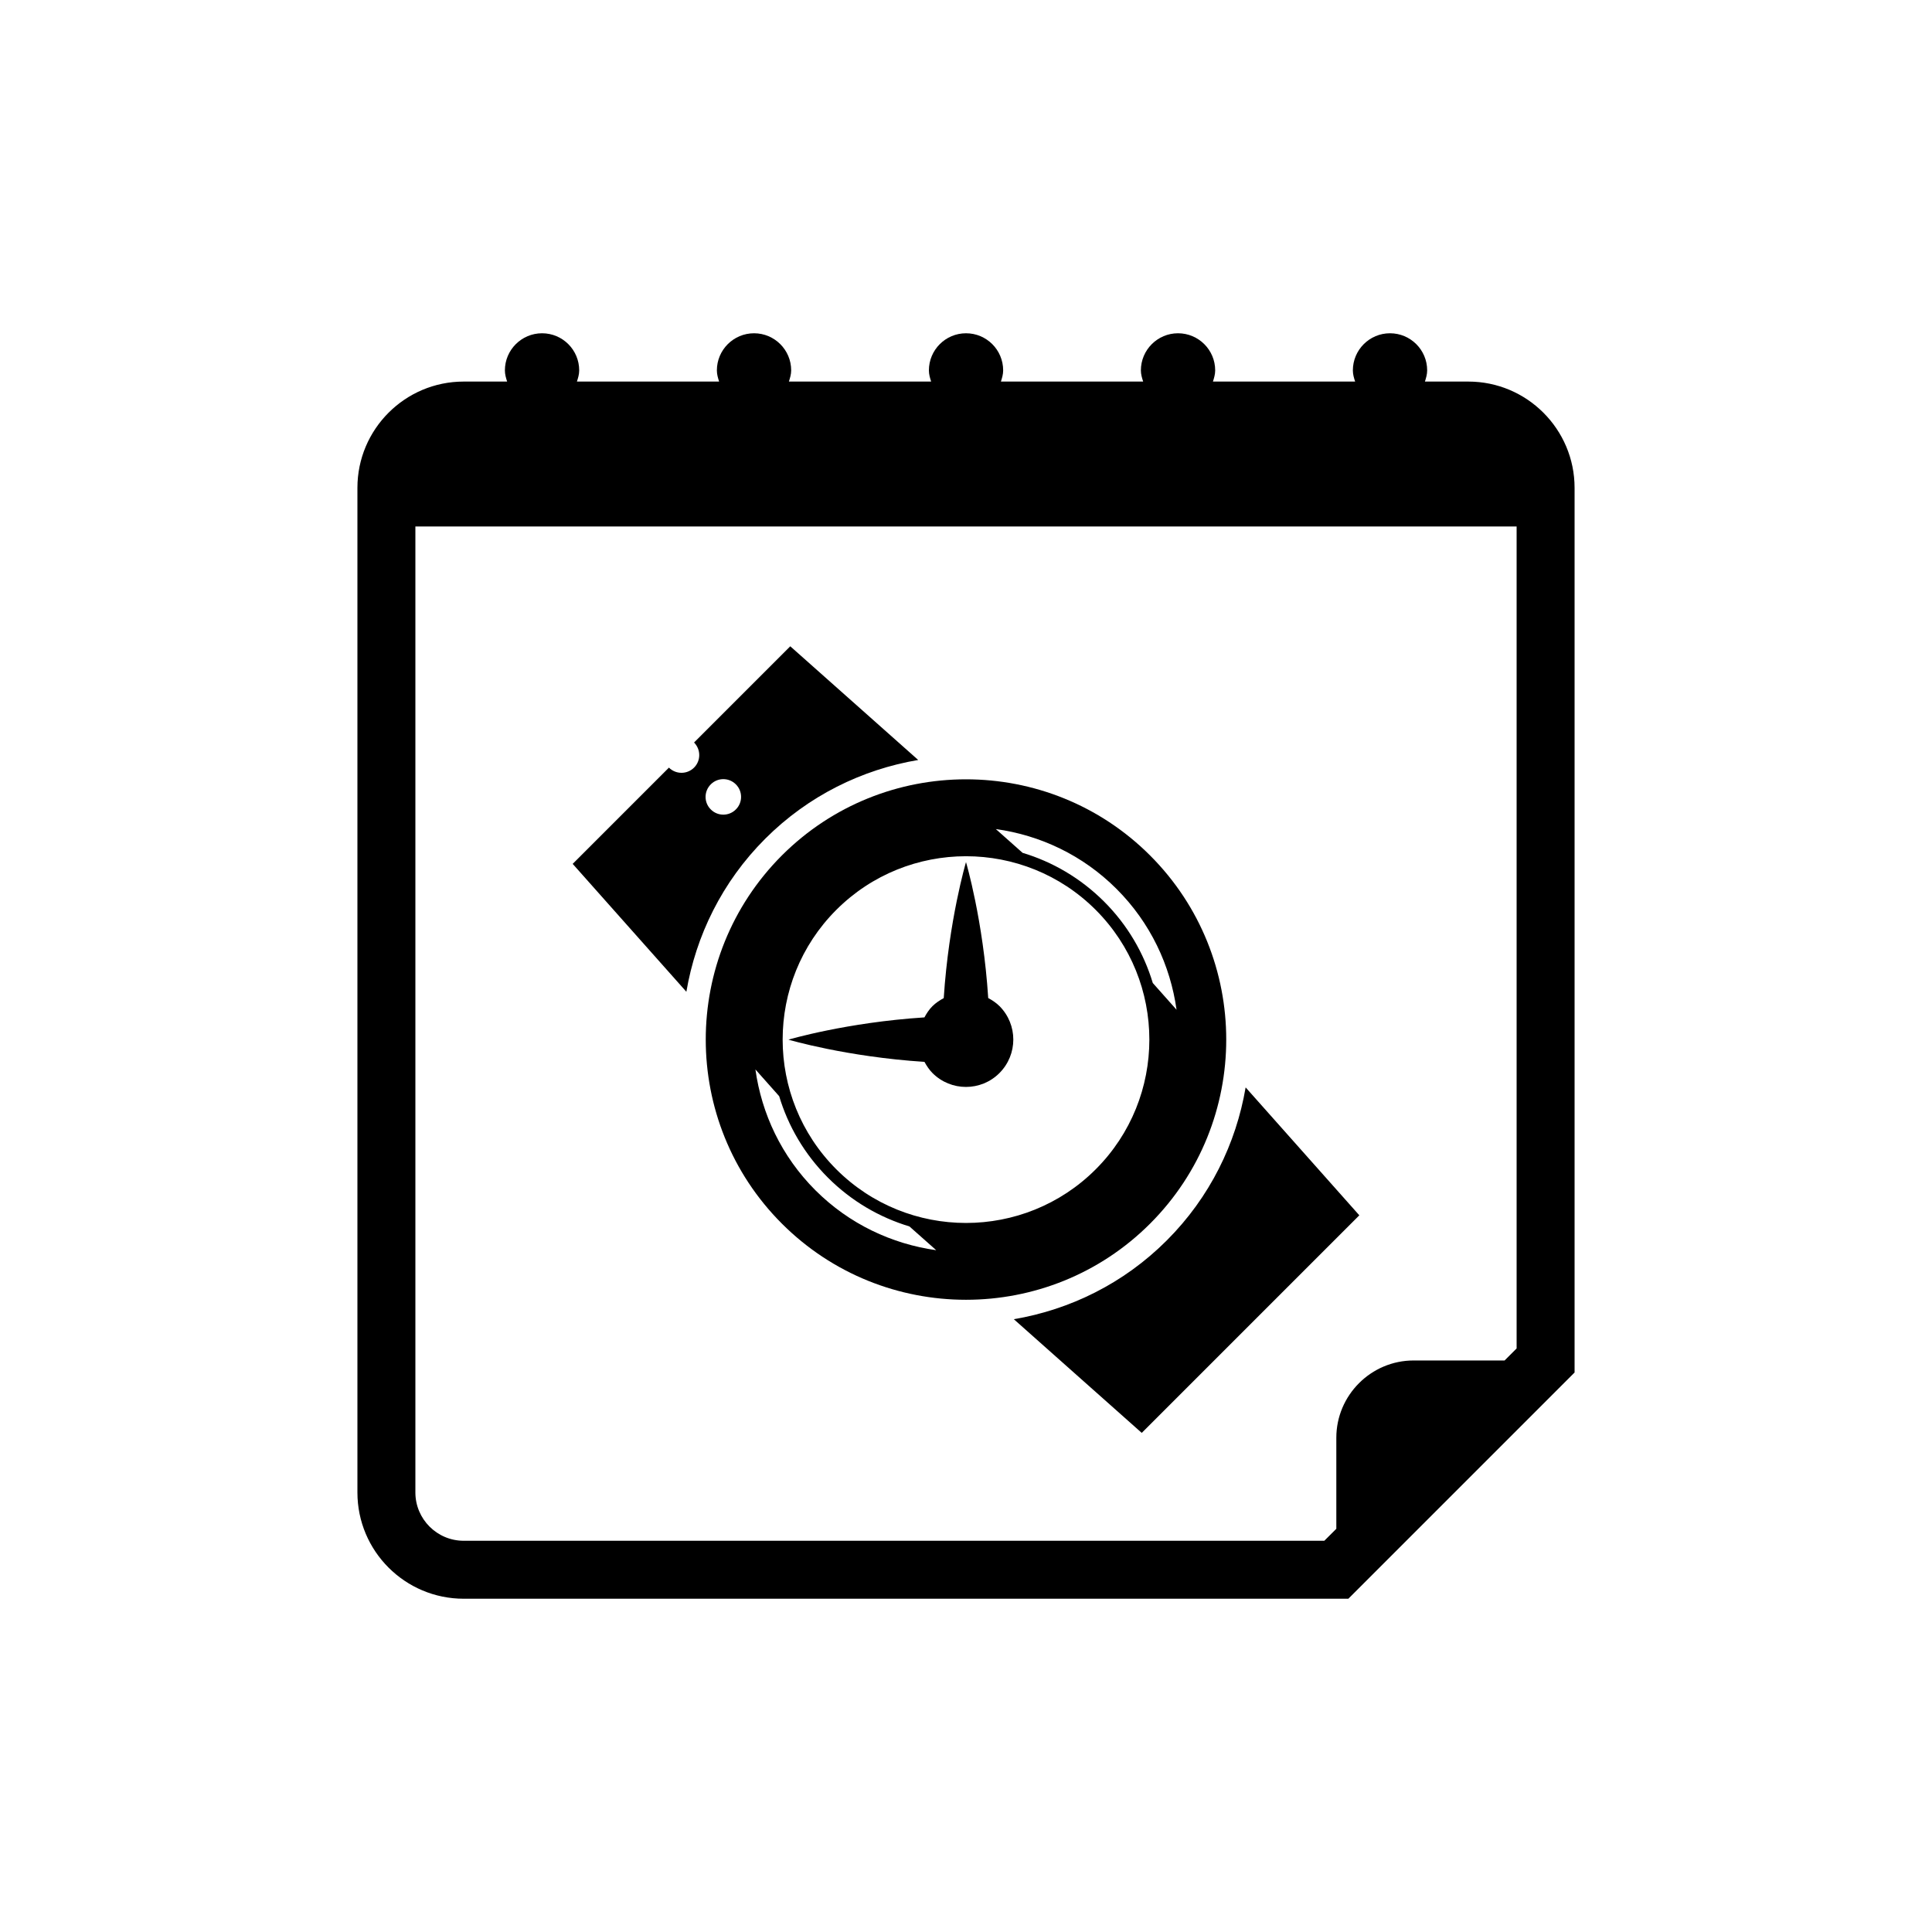
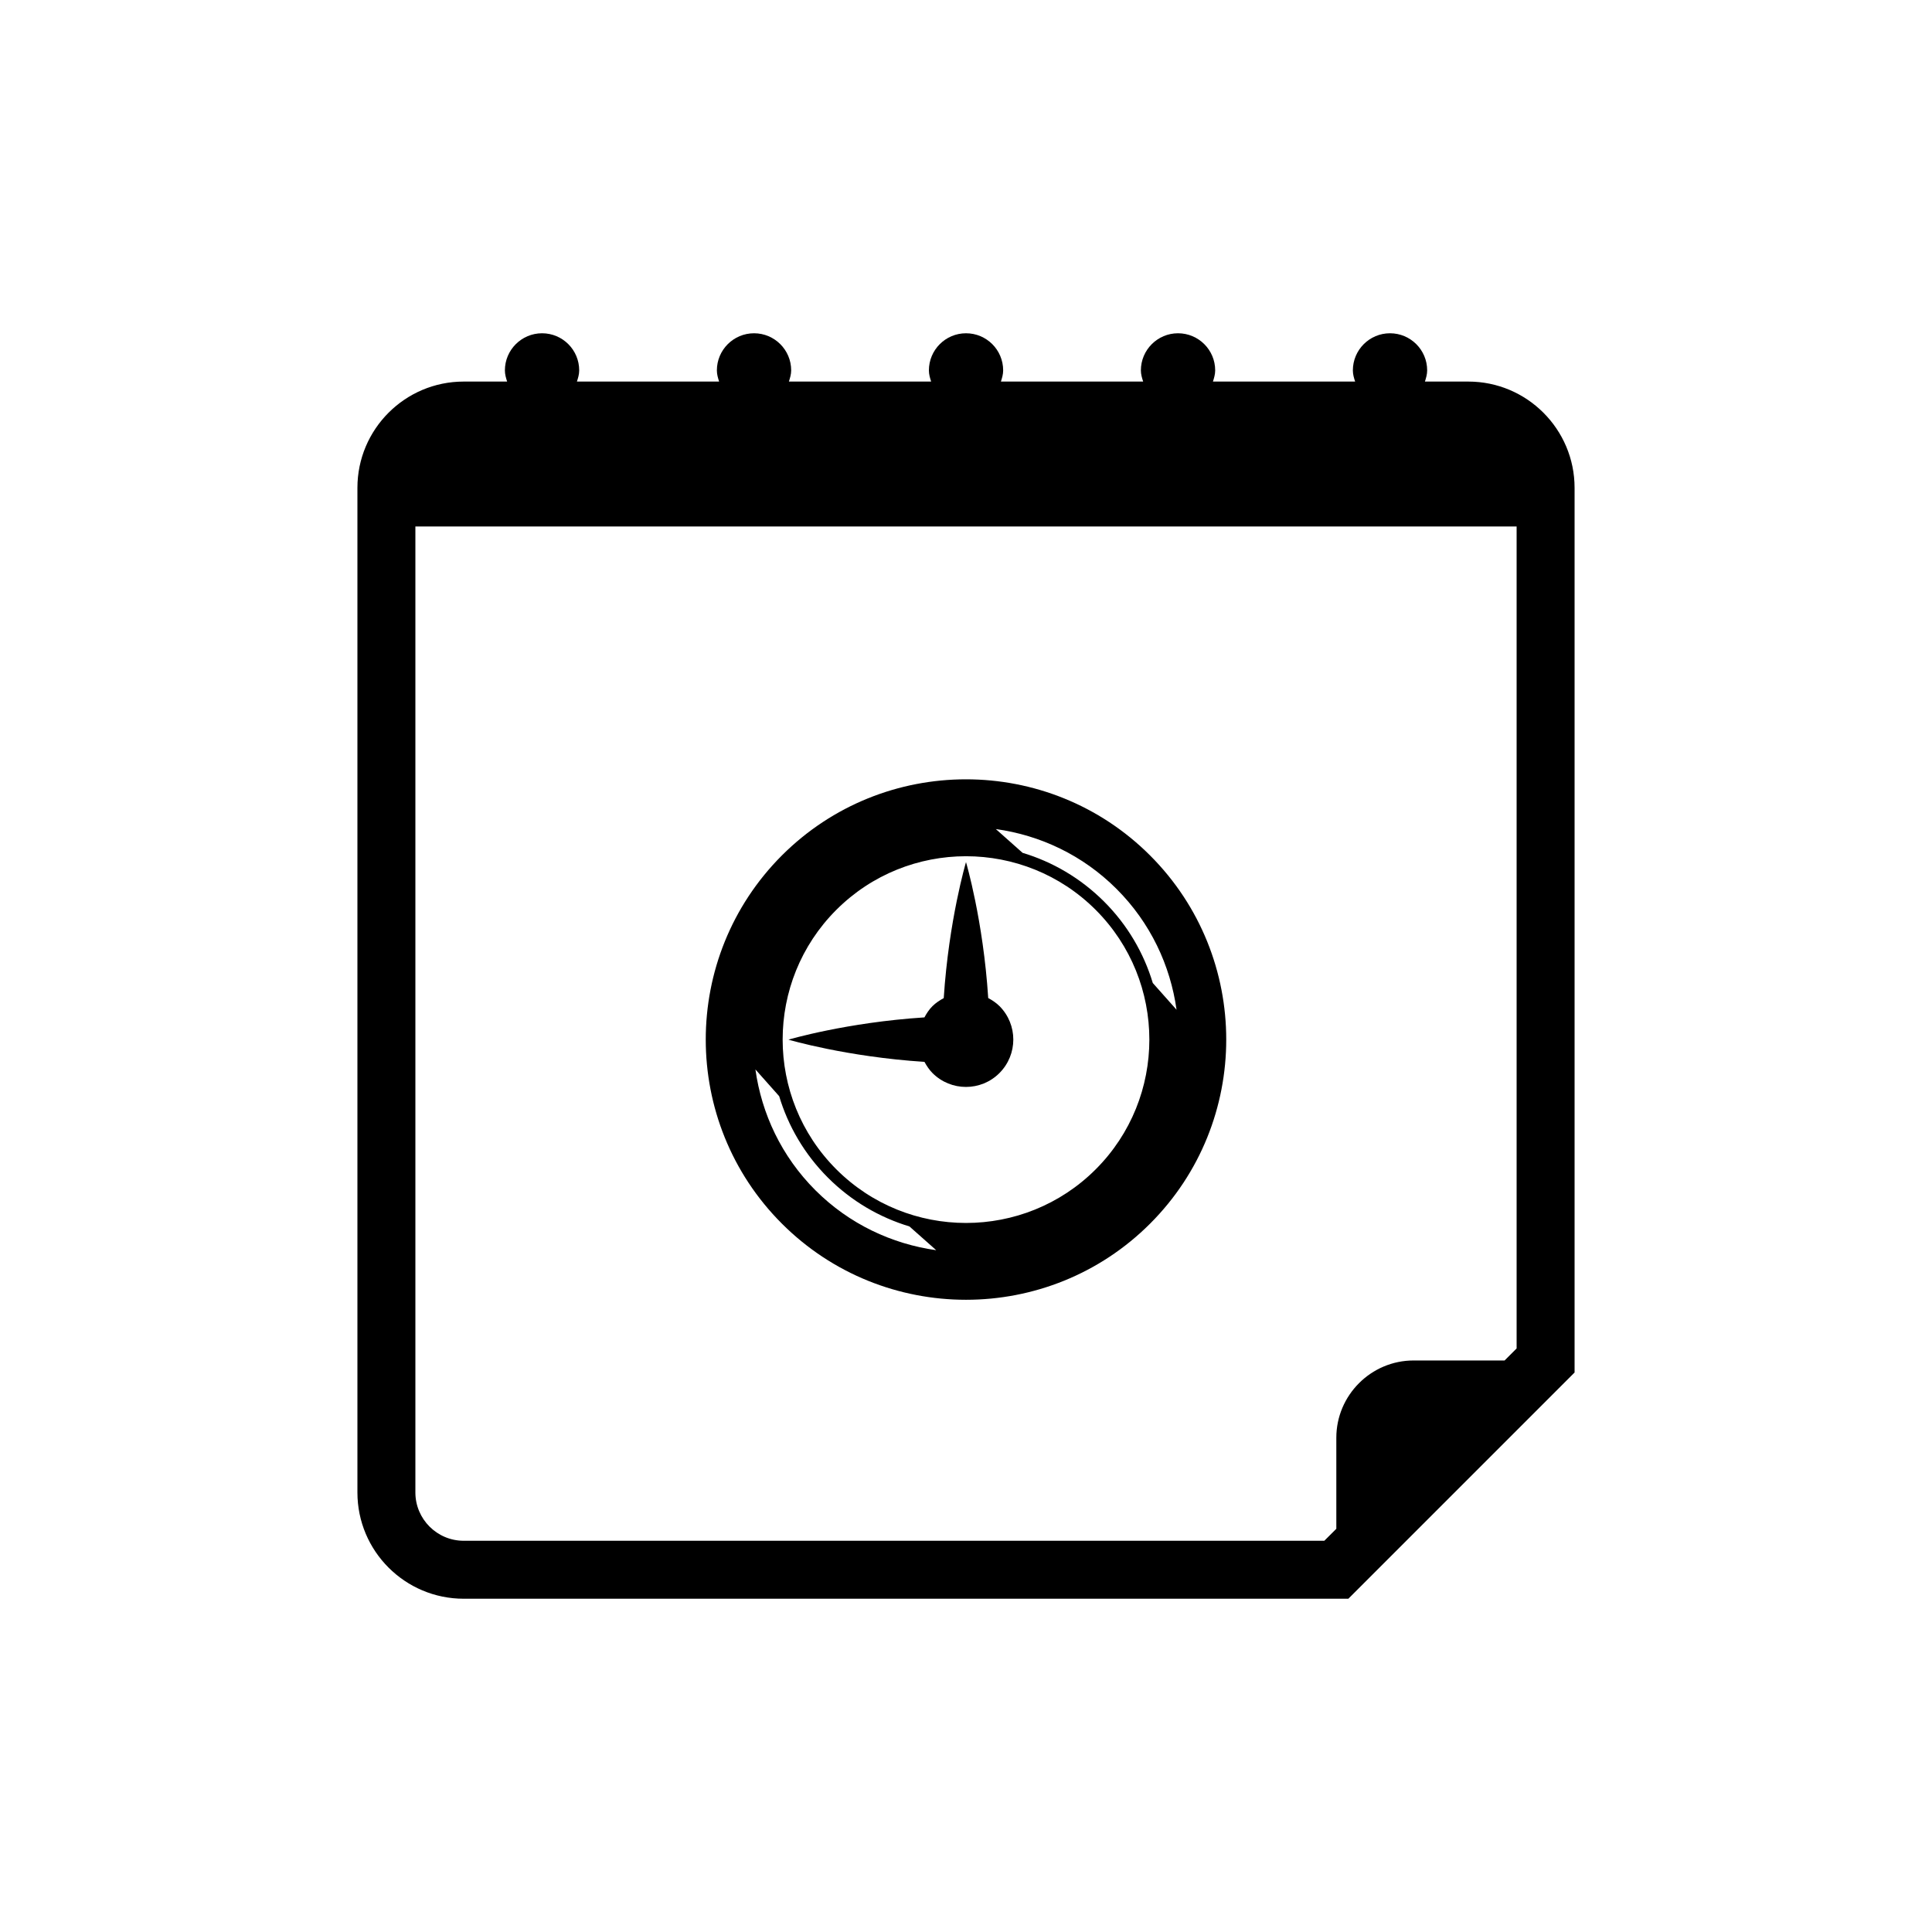
<svg xmlns="http://www.w3.org/2000/svg" version="1.1" id="Layer_1" x="0px" y="0px" width="50px" height="50px" viewBox="0 0 50 50" enable-background="new 0 0 50 50" xml:space="preserve">
  <g>
    <path d="M38,9.875h-1.123c0.029-0.093,0.058-0.186,0.058-0.289c0-0.531-0.431-0.961-0.962-0.961s-0.961,0.431-0.961,0.961   c0,0.103,0.028,0.196,0.059,0.289h-3.68c0.029-0.093,0.058-0.186,0.058-0.289c0-0.531-0.431-0.961-0.962-0.961   c-0.53,0-0.961,0.431-0.961,0.961c0,0.103,0.029,0.196,0.059,0.289h-3.681c0.029-0.093,0.058-0.186,0.058-0.289   c0-0.531-0.43-0.961-0.961-0.961s-0.961,0.431-0.961,0.961c0,0.103,0.028,0.196,0.058,0.289h-3.681   c0.029-0.093,0.059-0.186,0.059-0.289c0-0.531-0.431-0.961-0.961-0.961c-0.531,0-0.962,0.431-0.962,0.961   c0,0.103,0.028,0.196,0.058,0.289h-3.68c0.03-0.093,0.059-0.186,0.059-0.289c0-0.531-0.43-0.961-0.961-0.961   s-0.962,0.431-0.962,0.961c0,0.103,0.028,0.196,0.058,0.289H12c-1.518,0-2.75,1.233-2.75,2.75v26c0,1.518,1.232,2.75,2.75,2.75   h22.895l5.855-5.855V12.625C40.75,11.109,39.517,9.875,38,9.875z M39.25,34.898l-0.311,0.311h-2.355c-1.101,0-2,0.9-2,2v2.356   l-0.311,0.31H12c-0.689,0-1.25-0.561-1.25-1.25v-25h28.5V34.898z" />
-     <path d="M26.238,34.141l3.31,2.942l5.631-5.631l-2.942-3.31c-0.247,1.451-0.923,2.842-2.04,3.959   C29.08,33.219,27.688,33.895,26.238,34.141z" />
    <path d="M20.236,31.668c2.627,2.627,6.901,2.627,9.528,0c2.628-2.627,2.628-6.901,0-9.529c-2.627-2.627-6.901-2.627-9.529,0   C17.608,24.768,17.608,29.042,20.236,31.668z M21.102,30.803c-0.878-0.878-1.392-1.982-1.552-3.126l0.615,0.692   c0.232,0.772,0.653,1.5,1.262,2.109c0.609,0.609,1.337,1.029,2.109,1.262l0.693,0.615C23.084,32.194,21.98,31.681,21.102,30.803z    M28.898,23.007c0.878,0.878,1.391,1.981,1.551,3.125l-0.615-0.692c-0.232-0.772-0.652-1.5-1.261-2.108   c-0.61-0.609-1.337-1.029-2.109-1.261l-0.692-0.615C26.916,21.615,28.02,22.128,28.898,23.007z M21.643,23.548   c1.851-1.851,4.862-1.852,6.714,0c1.851,1.852,1.851,4.863,0,6.714c-1.851,1.851-4.862,1.851-6.713,0   C19.792,28.41,19.792,25.399,21.643,23.548z" />
    <path d="M24.133,27.771c0.479,0.479,1.255,0.478,1.732,0c0.479-0.479,0.479-1.255,0.001-1.734   c-0.088-0.086-0.187-0.152-0.291-0.208C25.445,23.811,25,22.311,25,22.311s-0.445,1.501-0.576,3.52   c-0.104,0.056-0.203,0.121-0.292,0.208c-0.087,0.087-0.152,0.187-0.208,0.291c-2.018,0.13-3.519,0.576-3.519,0.576   s1.501,0.445,3.52,0.575C23.981,27.583,24.047,27.684,24.133,27.771z" />
-     <path d="M19.802,21.708c1.118-1.118,2.51-1.794,3.961-2.04l-3.311-2.942l-2.49,2.49c0.179,0.18,0.179,0.472,0,0.65   c-0.179,0.179-0.471,0.179-0.65,0l-2.491,2.491l2.942,3.31C18.01,24.216,18.686,22.824,19.802,21.708z M18.395,20.299   c0.179-0.18,0.47-0.18,0.649,0c0.18,0.179,0.18,0.471,0,0.649c-0.179,0.18-0.47,0.18-0.649,0   C18.215,20.77,18.215,20.479,18.395,20.299z" />
  </g>
</svg>